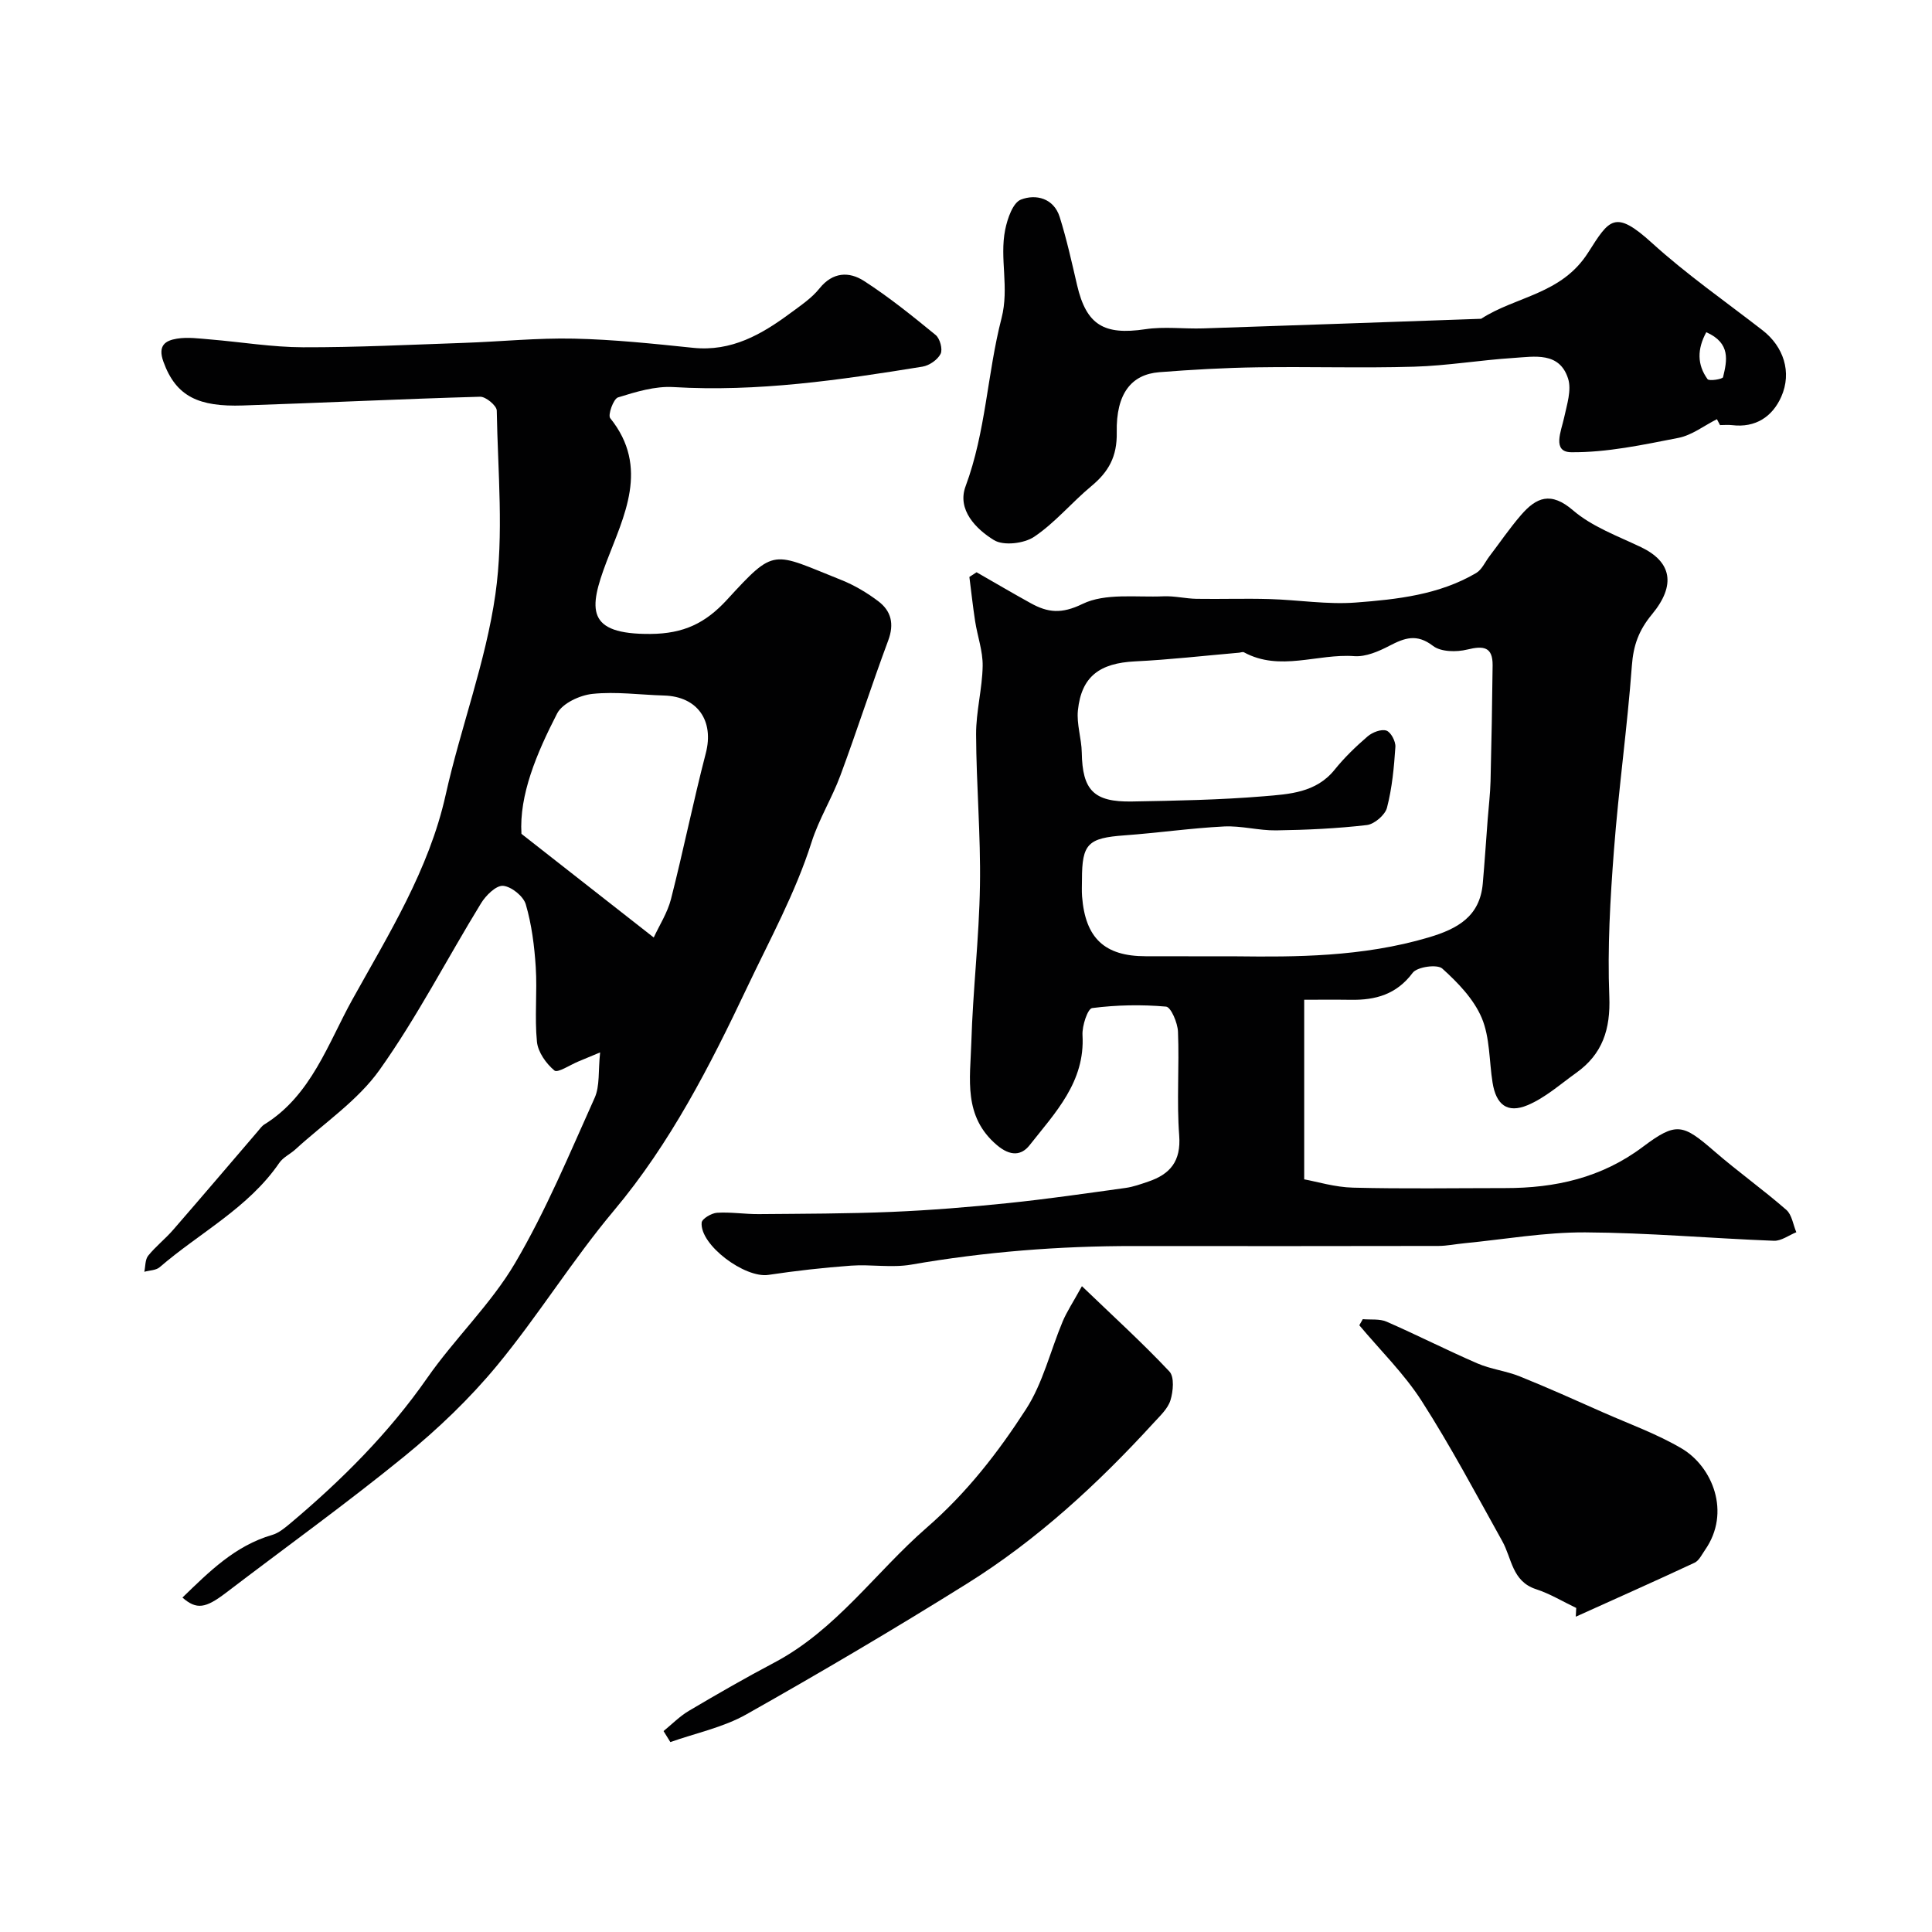
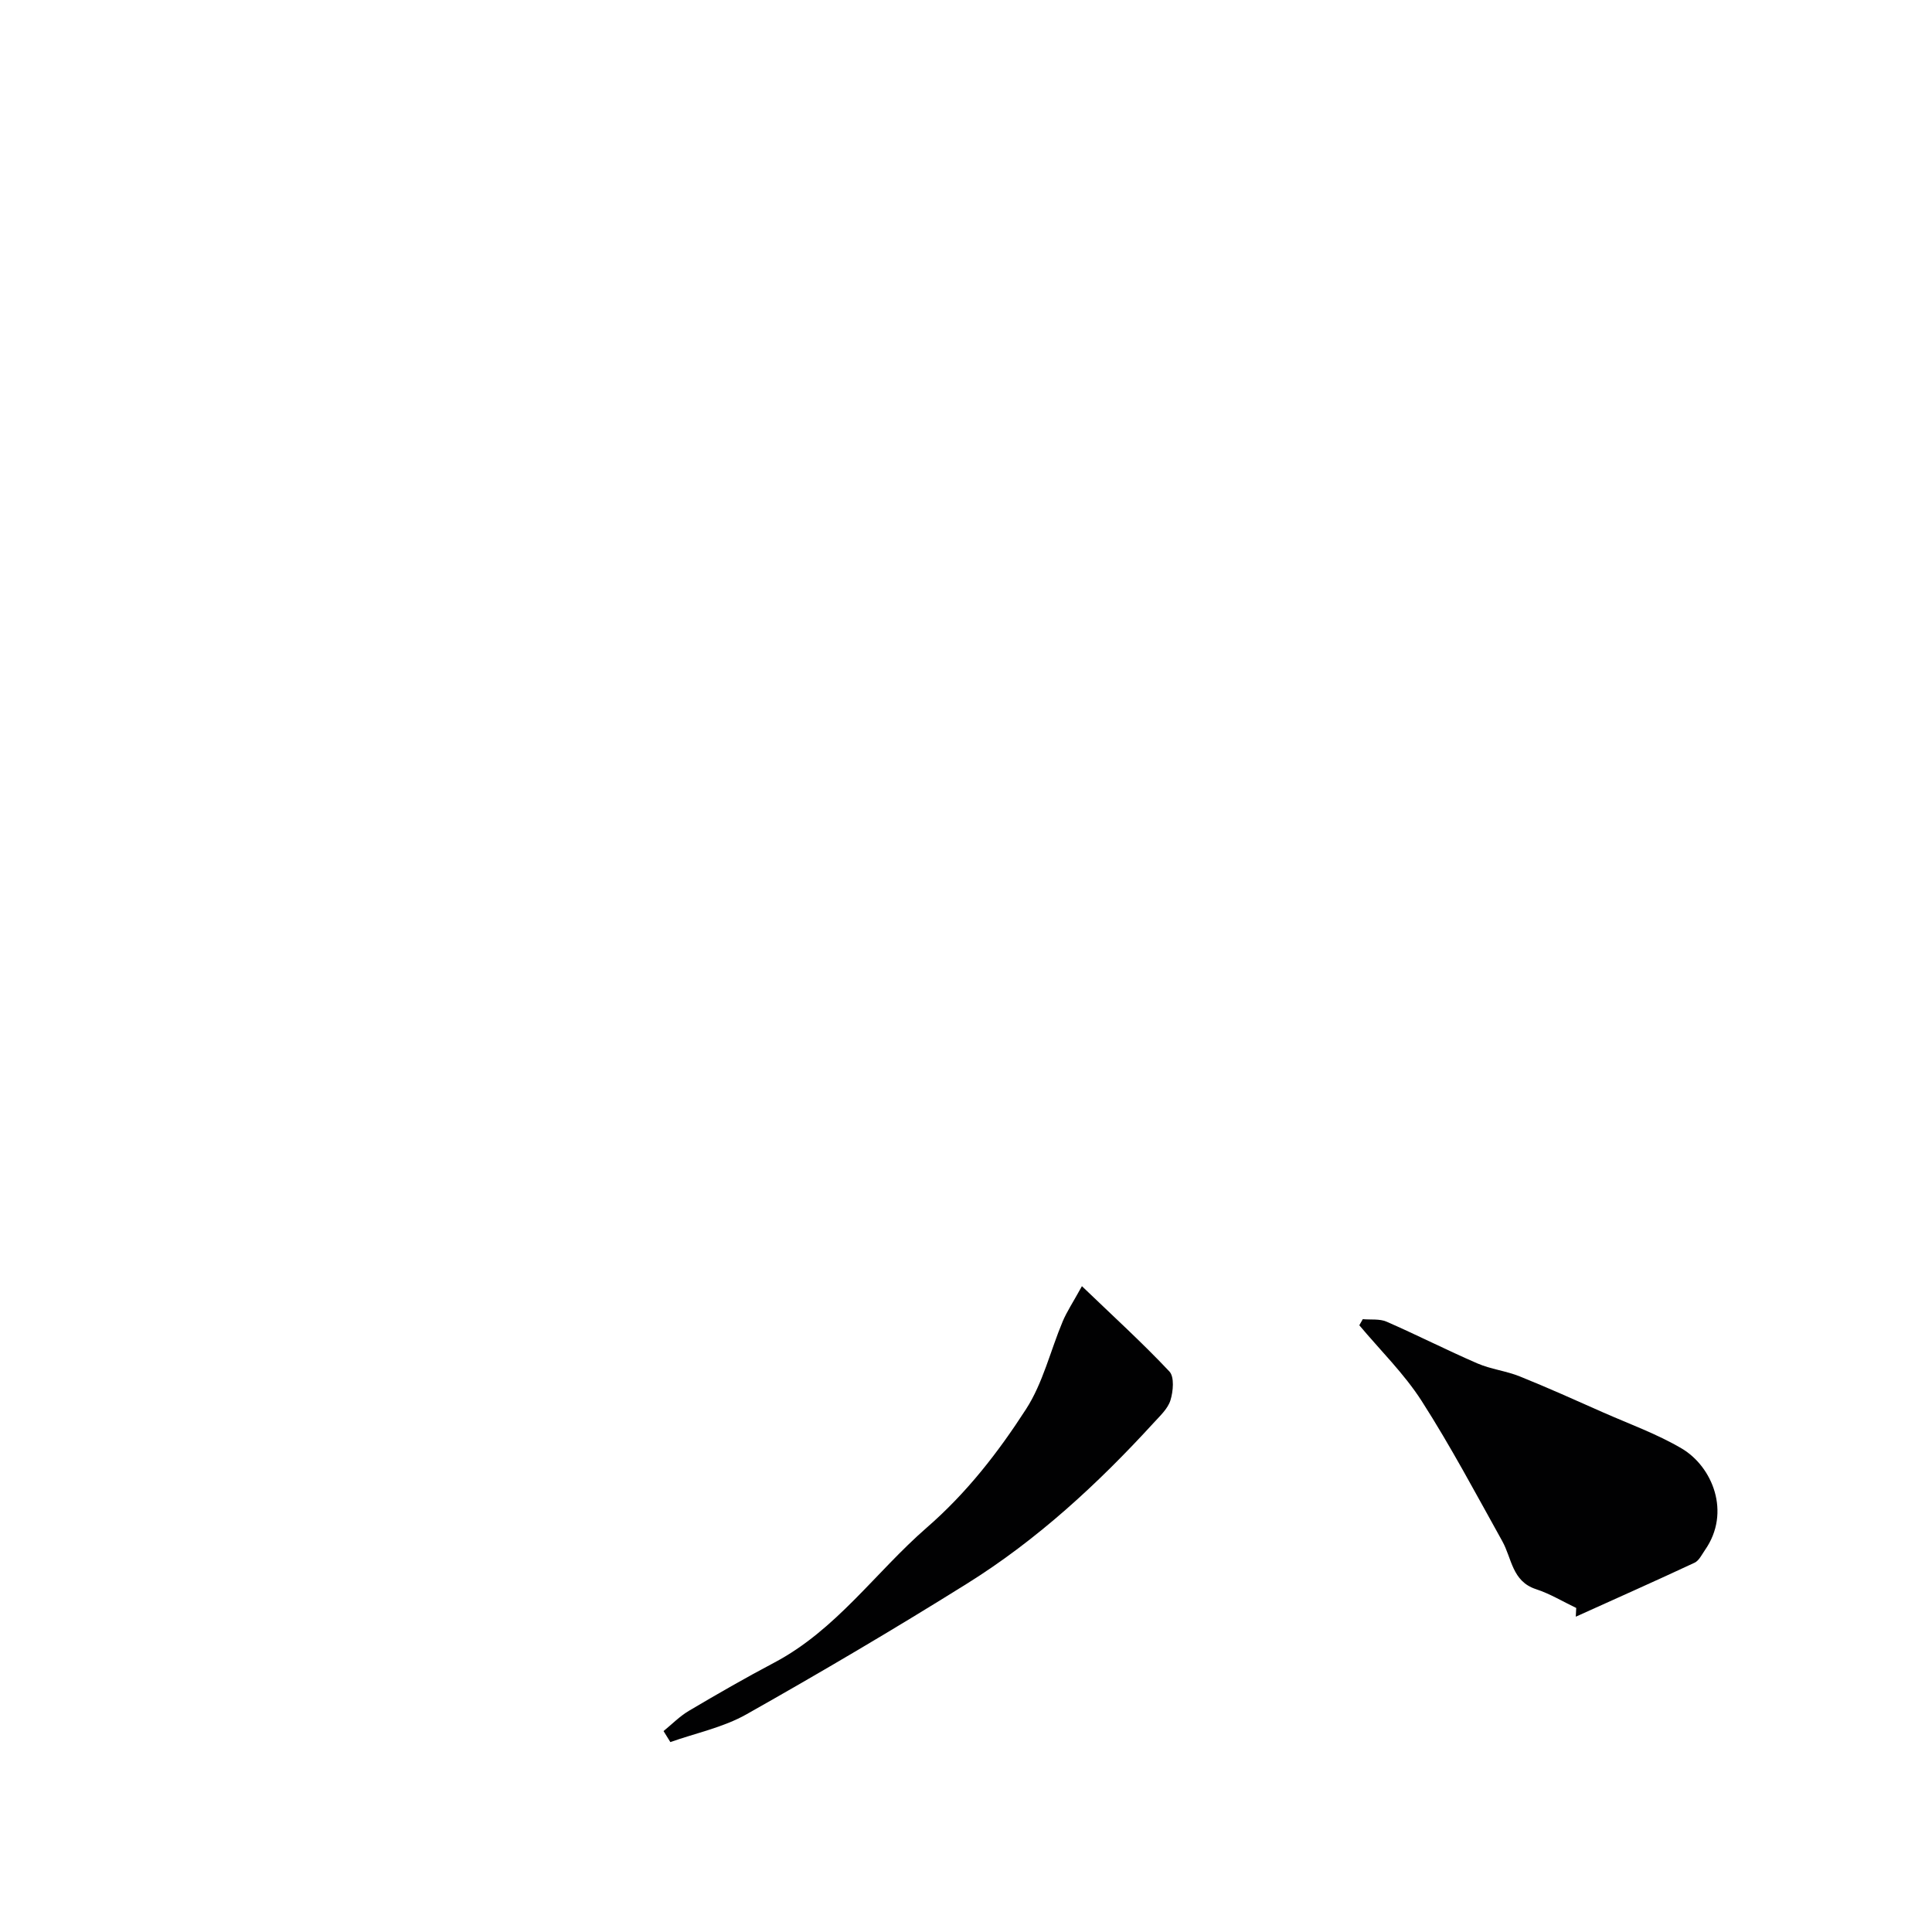
<svg xmlns="http://www.w3.org/2000/svg" enable-background="new 0 0 400 400" viewBox="0 0 400 400">
  <g fill="#010102">
-     <path d="m202.19 118.48c3.74 2.14 7.45 4.33 11.22 6.41 3.52 1.94 6.33 2.28 10.71.15 4.73-2.3 11.1-1.33 16.77-1.58 2.27-.1 4.57.48 6.85.52 5.03.08 10.07-.1 15.11.05 5.95.17 11.94 1.17 17.84.72 8.57-.65 17.26-1.6 24.93-6.11 1.17-.69 1.83-2.24 2.71-3.41 2.18-2.86 4.21-5.85 6.56-8.57 3.18-3.69 6.18-4.96 10.79-1 3.96 3.4 9.25 5.32 14.07 7.62 6.34 3.03 7.31 7.84 2.26 13.93-2.73 3.3-3.84 6.41-4.15 10.61-.94 12.76-2.74 25.45-3.71 38.21-.77 10.07-1.36 20.21-.96 30.28.27 6.79-1.41 11.93-6.85 15.81-3.29 2.35-6.43 5.17-10.08 6.7-4.2 1.75-6.51-.11-7.24-4.67-.72-4.5-.53-9.36-2.25-13.42-1.65-3.89-4.94-7.3-8.16-10.2-1.04-.94-5.19-.36-6.12.87-3.35 4.49-7.69 5.68-12.82 5.6-3.47-.05-6.95-.01-9.65-.01v37.18c2.62.47 6.35 1.63 10.11 1.72 10.49.27 20.99.09 31.49.09 10.37.01 19.98-2.12 28.53-8.55 6.95-5.22 8.26-4.73 14.83.96 4.82 4.18 10.05 7.9 14.86 12.1 1.16 1.01 1.4 3.06 2.07 4.63-1.54.62-3.11 1.82-4.63 1.77-13.04-.5-26.06-1.67-39.09-1.74-8.33-.04-16.67 1.44-25 2.25-1.8.17-3.59.55-5.38.56-20.99.04-41.99.04-62.98.02-15.5-.02-30.89 1.19-46.18 3.85-4.05.7-8.33-.09-12.47.21-5.71.42-11.42 1.06-17.08 1.91-4.88.74-14.22-6.2-13.83-10.82.07-.8 2.04-1.97 3.19-2.04 2.86-.18 5.75.3 8.63.28 9.17-.08 18.35-.08 27.51-.46 8.05-.34 16.09-.99 24.1-1.82 8.13-.84 16.23-2.02 24.33-3.14 1.6-.22 3.16-.79 4.7-1.31 4.56-1.54 6.81-4.24 6.41-9.55-.54-7.12.04-14.33-.25-21.48-.07-1.84-1.46-5.11-2.47-5.2-5.07-.45-10.25-.35-15.3.3-.93.12-2.11 3.69-2 5.6.56 9.7-5.66 16.07-10.96 22.8-1.68 2.13-3.96 2.34-6.75-.02-7.04-5.96-5.53-13.77-5.31-21.19.32-10.87 1.62-21.71 1.79-32.57.17-10.42-.76-20.86-.8-31.29-.02-4.72 1.28-9.44 1.36-14.16.05-3.08-1.08-6.16-1.56-9.26-.47-3.05-.8-6.11-1.19-9.17.5-.32.99-.64 1.49-.97zm53.98 79.52c11.7.13 25.84.18 39.66-3.93 5.91-1.76 10.55-4.3 11.16-11.11.39-4.44.68-8.88 1.02-13.33.2-2.62.52-5.24.59-7.87.2-8 .34-16 .43-24 .04-3.86-1.89-4.1-5.24-3.28-2.23.55-5.47.51-7.11-.76-3.36-2.58-5.87-1.65-9.01-.02-2.22 1.16-4.9 2.32-7.27 2.15-7.61-.57-15.39 3.26-22.86-.8-.24-.13-.65.05-.97.08-7.19.62-14.36 1.45-21.56 1.8-7.33.36-11.11 3.12-11.84 10.13-.3 2.86.75 5.83.8 8.76.13 7.75 2.44 10.26 10.38 10.12 9.1-.16 18.23-.33 27.3-1.08 5.24-.44 10.82-.71 14.67-5.5 2.02-2.51 4.38-4.79 6.82-6.89.99-.85 2.81-1.56 3.89-1.21.93.3 1.95 2.24 1.87 3.38-.28 4.23-.68 8.51-1.74 12.59-.39 1.51-2.62 3.41-4.18 3.59-6.22.72-12.51 1.01-18.78 1.1-3.59.05-7.21-.99-10.78-.81-6.88.35-13.72 1.34-20.59 1.84-7.57.55-8.82 1.72-8.82 9.14 0 1.17-.07 2.34.02 3.5.67 8.65 4.67 12.39 13.17 12.39 5.49.02 10.99.02 18.97.02z" />
-     <path d="m37.77 330.76c5.53-5.35 10.88-10.73 18.58-12.97 1.35-.39 2.58-1.42 3.7-2.35 10.64-8.95 20.4-18.66 28.41-30.16 5.7-8.18 13.16-15.24 18.18-23.77 6.4-10.87 11.28-22.66 16.47-34.2 1.11-2.46.72-5.59 1.14-9.42-2.29.96-3.38 1.42-4.49 1.87-1.71.7-4.3 2.44-4.97 1.88-1.72-1.43-3.4-3.8-3.62-5.94-.51-5.11.08-10.33-.25-15.48-.28-4.37-.84-8.8-2.06-12.98-.49-1.69-2.99-3.7-4.71-3.84-1.44-.11-3.57 1.99-4.56 3.62-7.04 11.48-13.22 23.54-20.99 34.47-4.54 6.39-11.52 11.05-17.42 16.46-1.08.99-2.58 1.66-3.37 2.83-6.4 9.33-16.47 14.43-24.75 21.58-.76.66-2.11.65-3.18.95.24-1.13.15-2.52.8-3.33 1.56-1.94 3.57-3.5 5.2-5.39 5.87-6.75 11.66-13.57 17.48-20.35.43-.5.83-1.1 1.38-1.44 9.7-6 13.19-16.81 18.2-25.83 7.49-13.5 15.87-26.85 19.33-42.4 3.1-13.93 8.3-27.5 10.3-41.55 1.77-12.44.49-25.33.28-38.02-.02-1.02-2.28-2.9-3.45-2.86-16.37.46-32.73 1.27-49.1 1.81-9.09.3-13.85-1.79-16.47-9.07-1.21-3.36.41-4.37 2.79-4.76 2.24-.37 4.63-.03 6.94.16 6.39.53 12.78 1.6 19.17 1.62 11.1.03 22.2-.53 33.3-.91 7.6-.26 15.21-1.05 22.8-.88 8.23.18 16.46 1.05 24.65 1.9 7.97.83 14.21-2.77 20.2-7.21 2.11-1.56 4.38-3.08 5.99-5.09 2.76-3.44 6.15-3.51 9.2-1.55 5.2 3.35 10.05 7.27 14.85 11.2.89.73 1.49 2.97 1.02 3.9-.62 1.23-2.34 2.42-3.75 2.65-17.07 2.77-34.15 5.27-51.57 4.23-3.79-.23-7.77.99-11.47 2.14-.95.3-2.14 3.65-1.61 4.3 8.23 10.2 2.76 20.4-.79 29.79-3.69 9.77-4.23 14.98 9.13 14.88 6.85-.05 11.37-2.22 15.81-7.05 10.11-11.01 9.29-9.86 23.72-4.11 2.7 1.08 5.3 2.63 7.63 4.39 2.68 2.02 3.33 4.7 2.06 8.11-3.45 9.27-6.47 18.7-9.91 27.97-1.74 4.69-4.45 9.04-5.96 13.79-3.35 10.55-8.71 20.29-13.37 30.13-7.64 16.12-15.84 32.2-27.55 46.15-8.59 10.24-15.67 21.75-24.18 32.06-5.69 6.89-12.29 13.19-19.22 18.84-12.03 9.8-24.65 18.87-36.99 28.29-4.17 3.16-6.02 3.5-8.95.94zm97.58-136.66c1.16-2.52 2.84-5.11 3.57-7.95 2.56-10.03 4.61-20.2 7.21-30.21 1.74-6.7-1.69-11.74-8.65-11.94-4.94-.14-9.93-.85-14.8-.34-2.63.27-6.25 1.95-7.34 4.07-4.24 8.25-7.87 16.86-7.38 24.91 9.41 7.36 17.9 14.01 27.39 21.46z" />
-     <path d="m355.47 86.79c-2.65 1.33-5.17 3.32-7.98 3.87-7.33 1.43-14.79 3.04-22.18 2.97-4.04-.04-2.07-4.39-1.47-7.19.57-2.65 1.57-5.68.82-8.04-1.78-5.62-6.97-4.57-11.31-4.29-6.88.44-13.72 1.61-20.59 1.81-10.81.32-21.65-.04-32.47.13-6.77.1-13.54.48-20.28 1.01-5.73.45-8.96 4.38-8.8 12.46.09 5.03-1.69 8.16-5.26 11.13-4.06 3.37-7.5 7.57-11.83 10.48-2.09 1.41-6.34 1.91-8.32.7-3.74-2.29-7.69-6.3-5.89-11.14 4.21-11.32 4.49-23.35 7.44-34.78 1.65-6.4-.44-12.34.76-18.34.46-2.29 1.59-5.61 3.27-6.25 3.08-1.19 6.79-.3 8.02 3.61 1.45 4.62 2.5 9.38 3.6 14.11 1.92 8.24 5.55 10.4 14.13 9.12 3.91-.59 7.98-.04 11.97-.17 19.19-.63 38.37-1.32 57.55-1.99 7.24-4.69 16.63-5.02 22.16-13.71 4.39-6.9 5.51-8.98 13.21-1.99 7.19 6.53 15.22 12.12 22.91 18.09 4.3 3.34 6.13 8.64 3.86 13.76-1.83 4.11-5.31 6.46-10.18 5.87-.82-.1-1.66-.01-2.5-.01-.22-.41-.43-.81-.64-1.22zm-2.2-18.01c-1.91 3.51-1.91 6.72.26 9.72.32.45 3.11 0 3.21-.41.82-3.42 1.64-7.04-3.47-9.31z" />
    <path d="m326.34 332.91c-2.77-1.32-5.44-2.95-8.33-3.89-4.97-1.62-4.99-6.38-6.98-9.94-5.43-9.75-10.67-19.63-16.68-29.01-3.63-5.66-8.57-10.49-12.92-15.69.24-.42.48-.84.72-1.26 1.65.15 3.49-.11 4.93.52 6.32 2.76 12.47 5.9 18.8 8.64 2.79 1.21 5.95 1.55 8.77 2.69 5.82 2.34 11.54 4.92 17.27 7.46 5.46 2.41 11.14 4.45 16.25 7.46 6.35 3.74 10.29 13.22 4.82 21.04-.65.94-1.23 2.19-2.16 2.62-8.15 3.81-16.38 7.46-24.58 11.17.03-.62.06-1.21.09-1.81z" />
    <path d="m137.38 358.4c1.73-1.41 3.33-3.05 5.23-4.18 5.83-3.45 11.7-6.83 17.69-9.99 12.83-6.78 20.98-18.73 31.55-27.93 8.35-7.26 14.8-15.6 20.58-24.55 3.5-5.41 5.04-12.09 7.58-18.14.85-2.03 2.1-3.89 3.99-7.32 6.6 6.34 12.58 11.78 18.11 17.66 1.06 1.12.79 4.11.22 5.96-.54 1.75-2.16 3.23-3.48 4.68-11.55 12.62-24.09 24.19-38.62 33.27-15.01 9.38-30.28 18.38-45.7 27.08-4.8 2.71-10.47 3.87-15.74 5.74-.46-.76-.93-1.52-1.41-2.28z" />
  </g>
</svg>